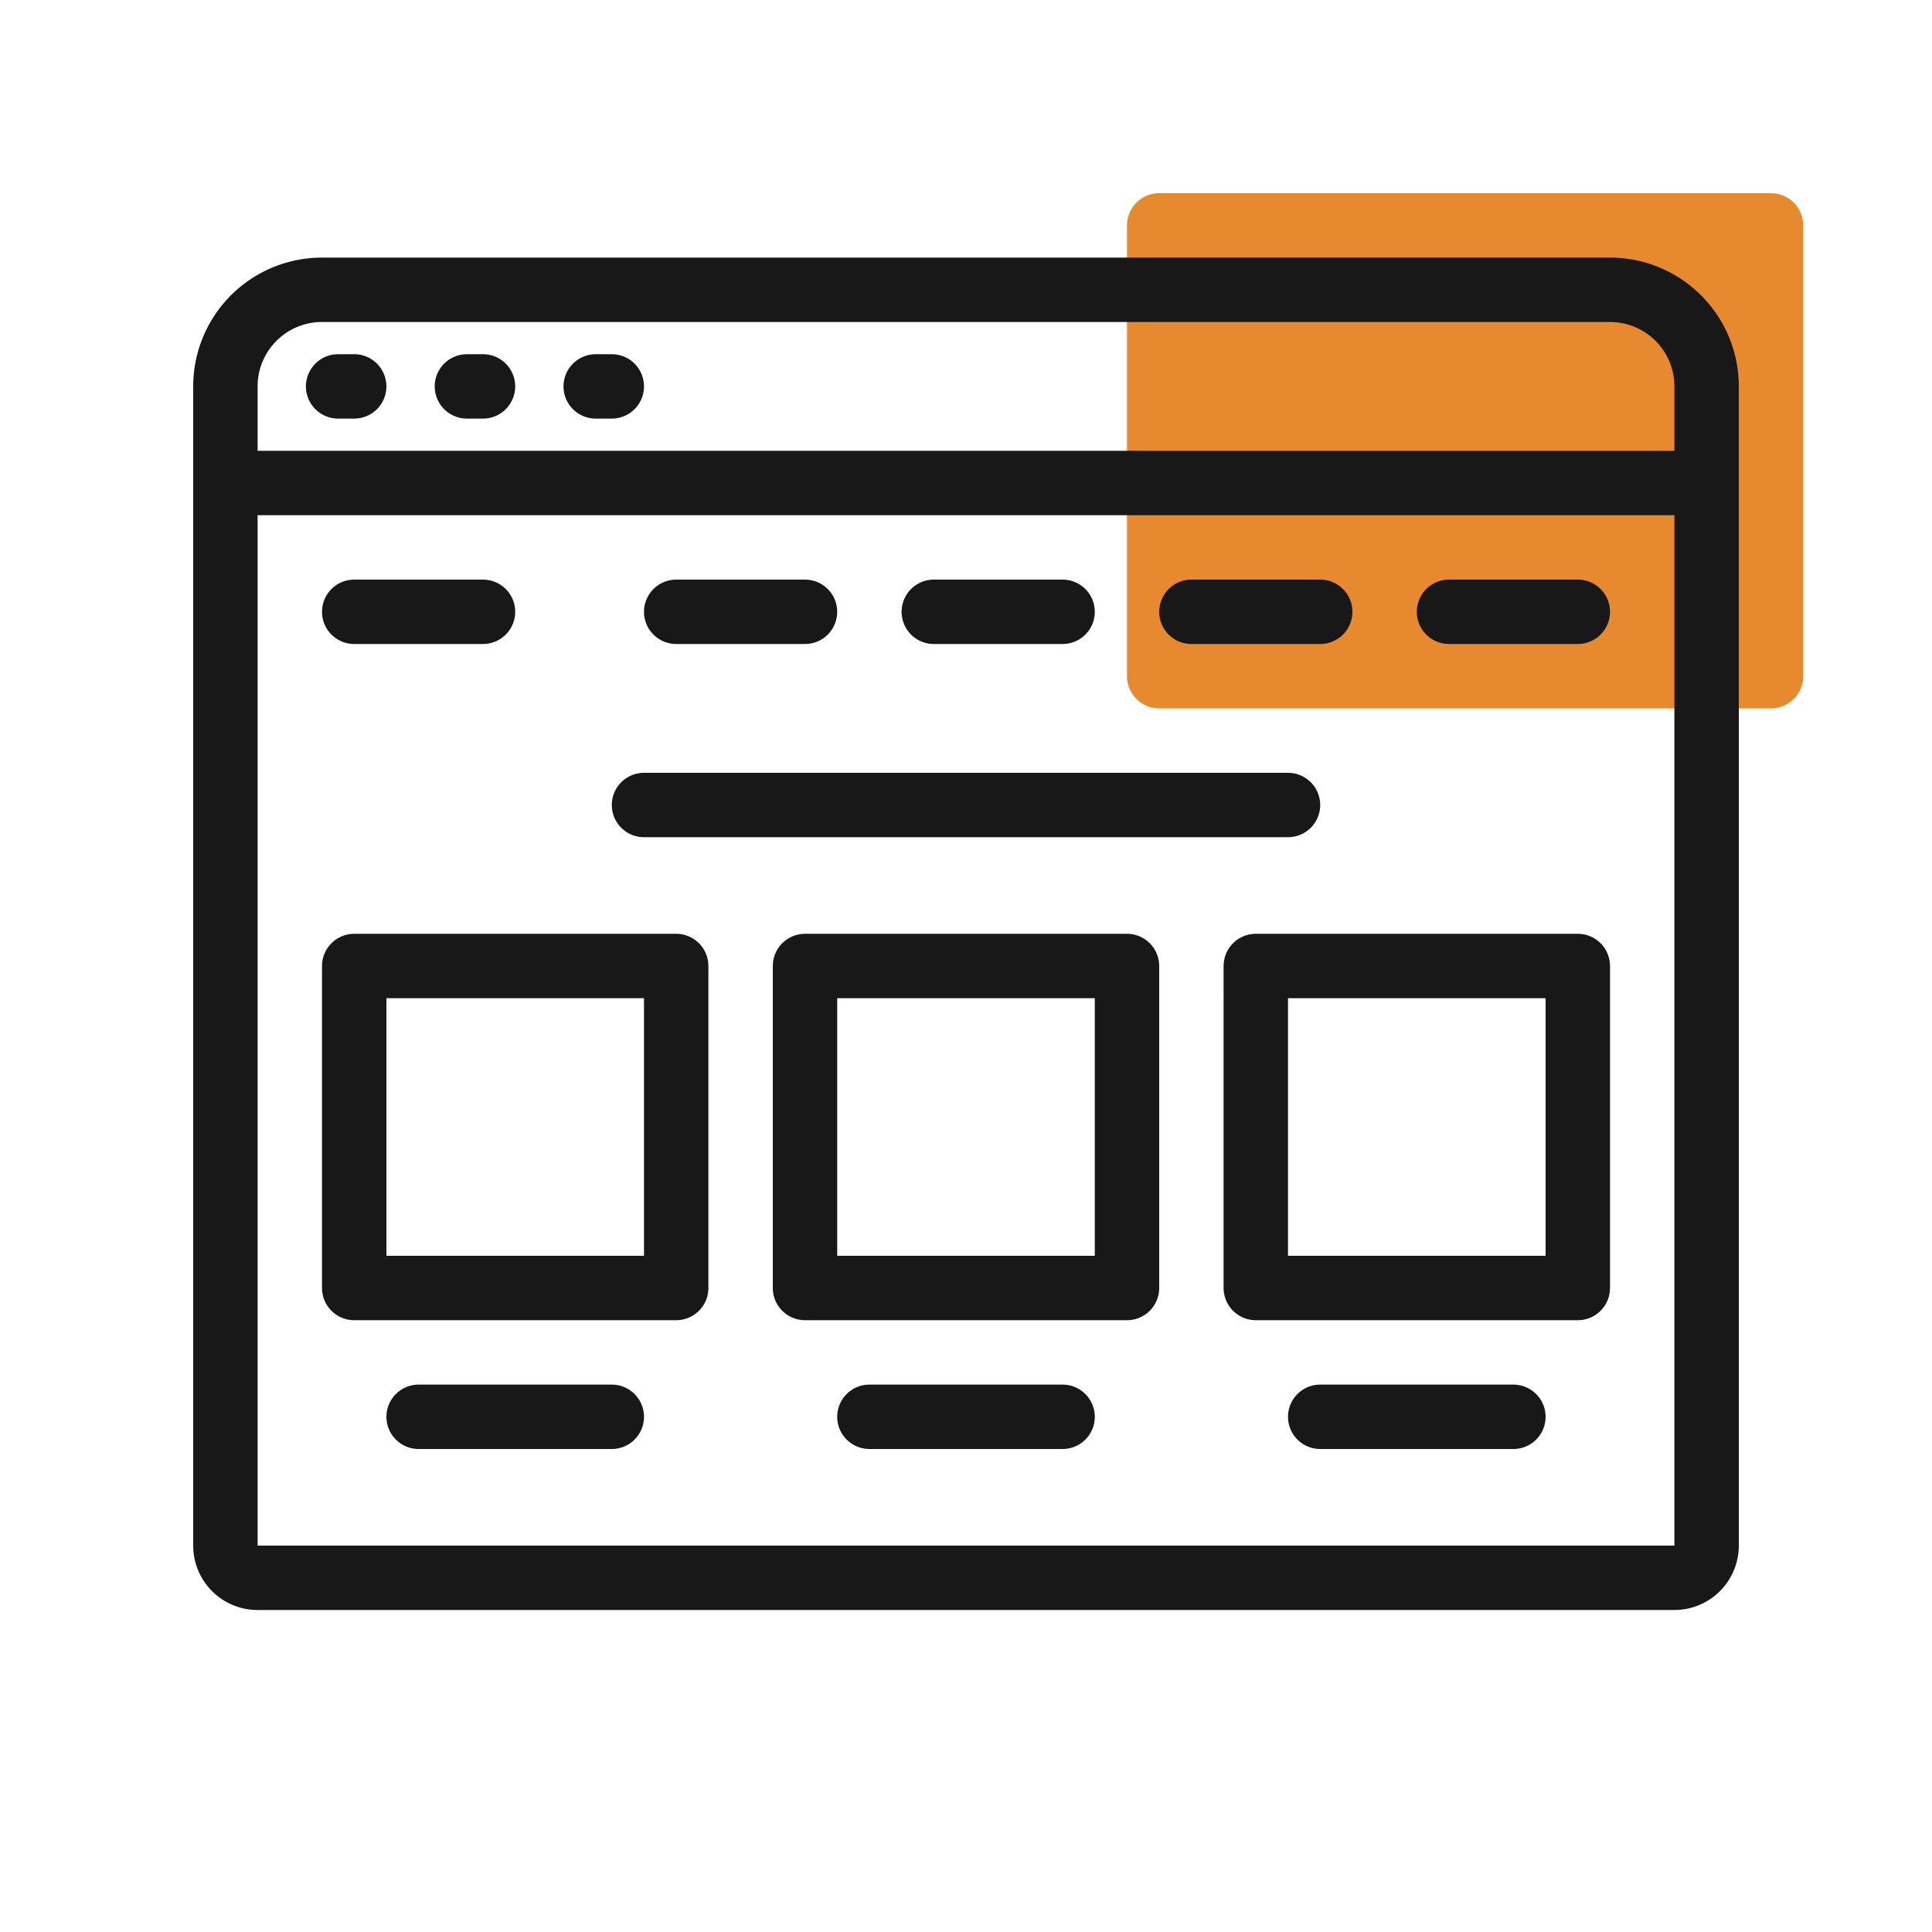
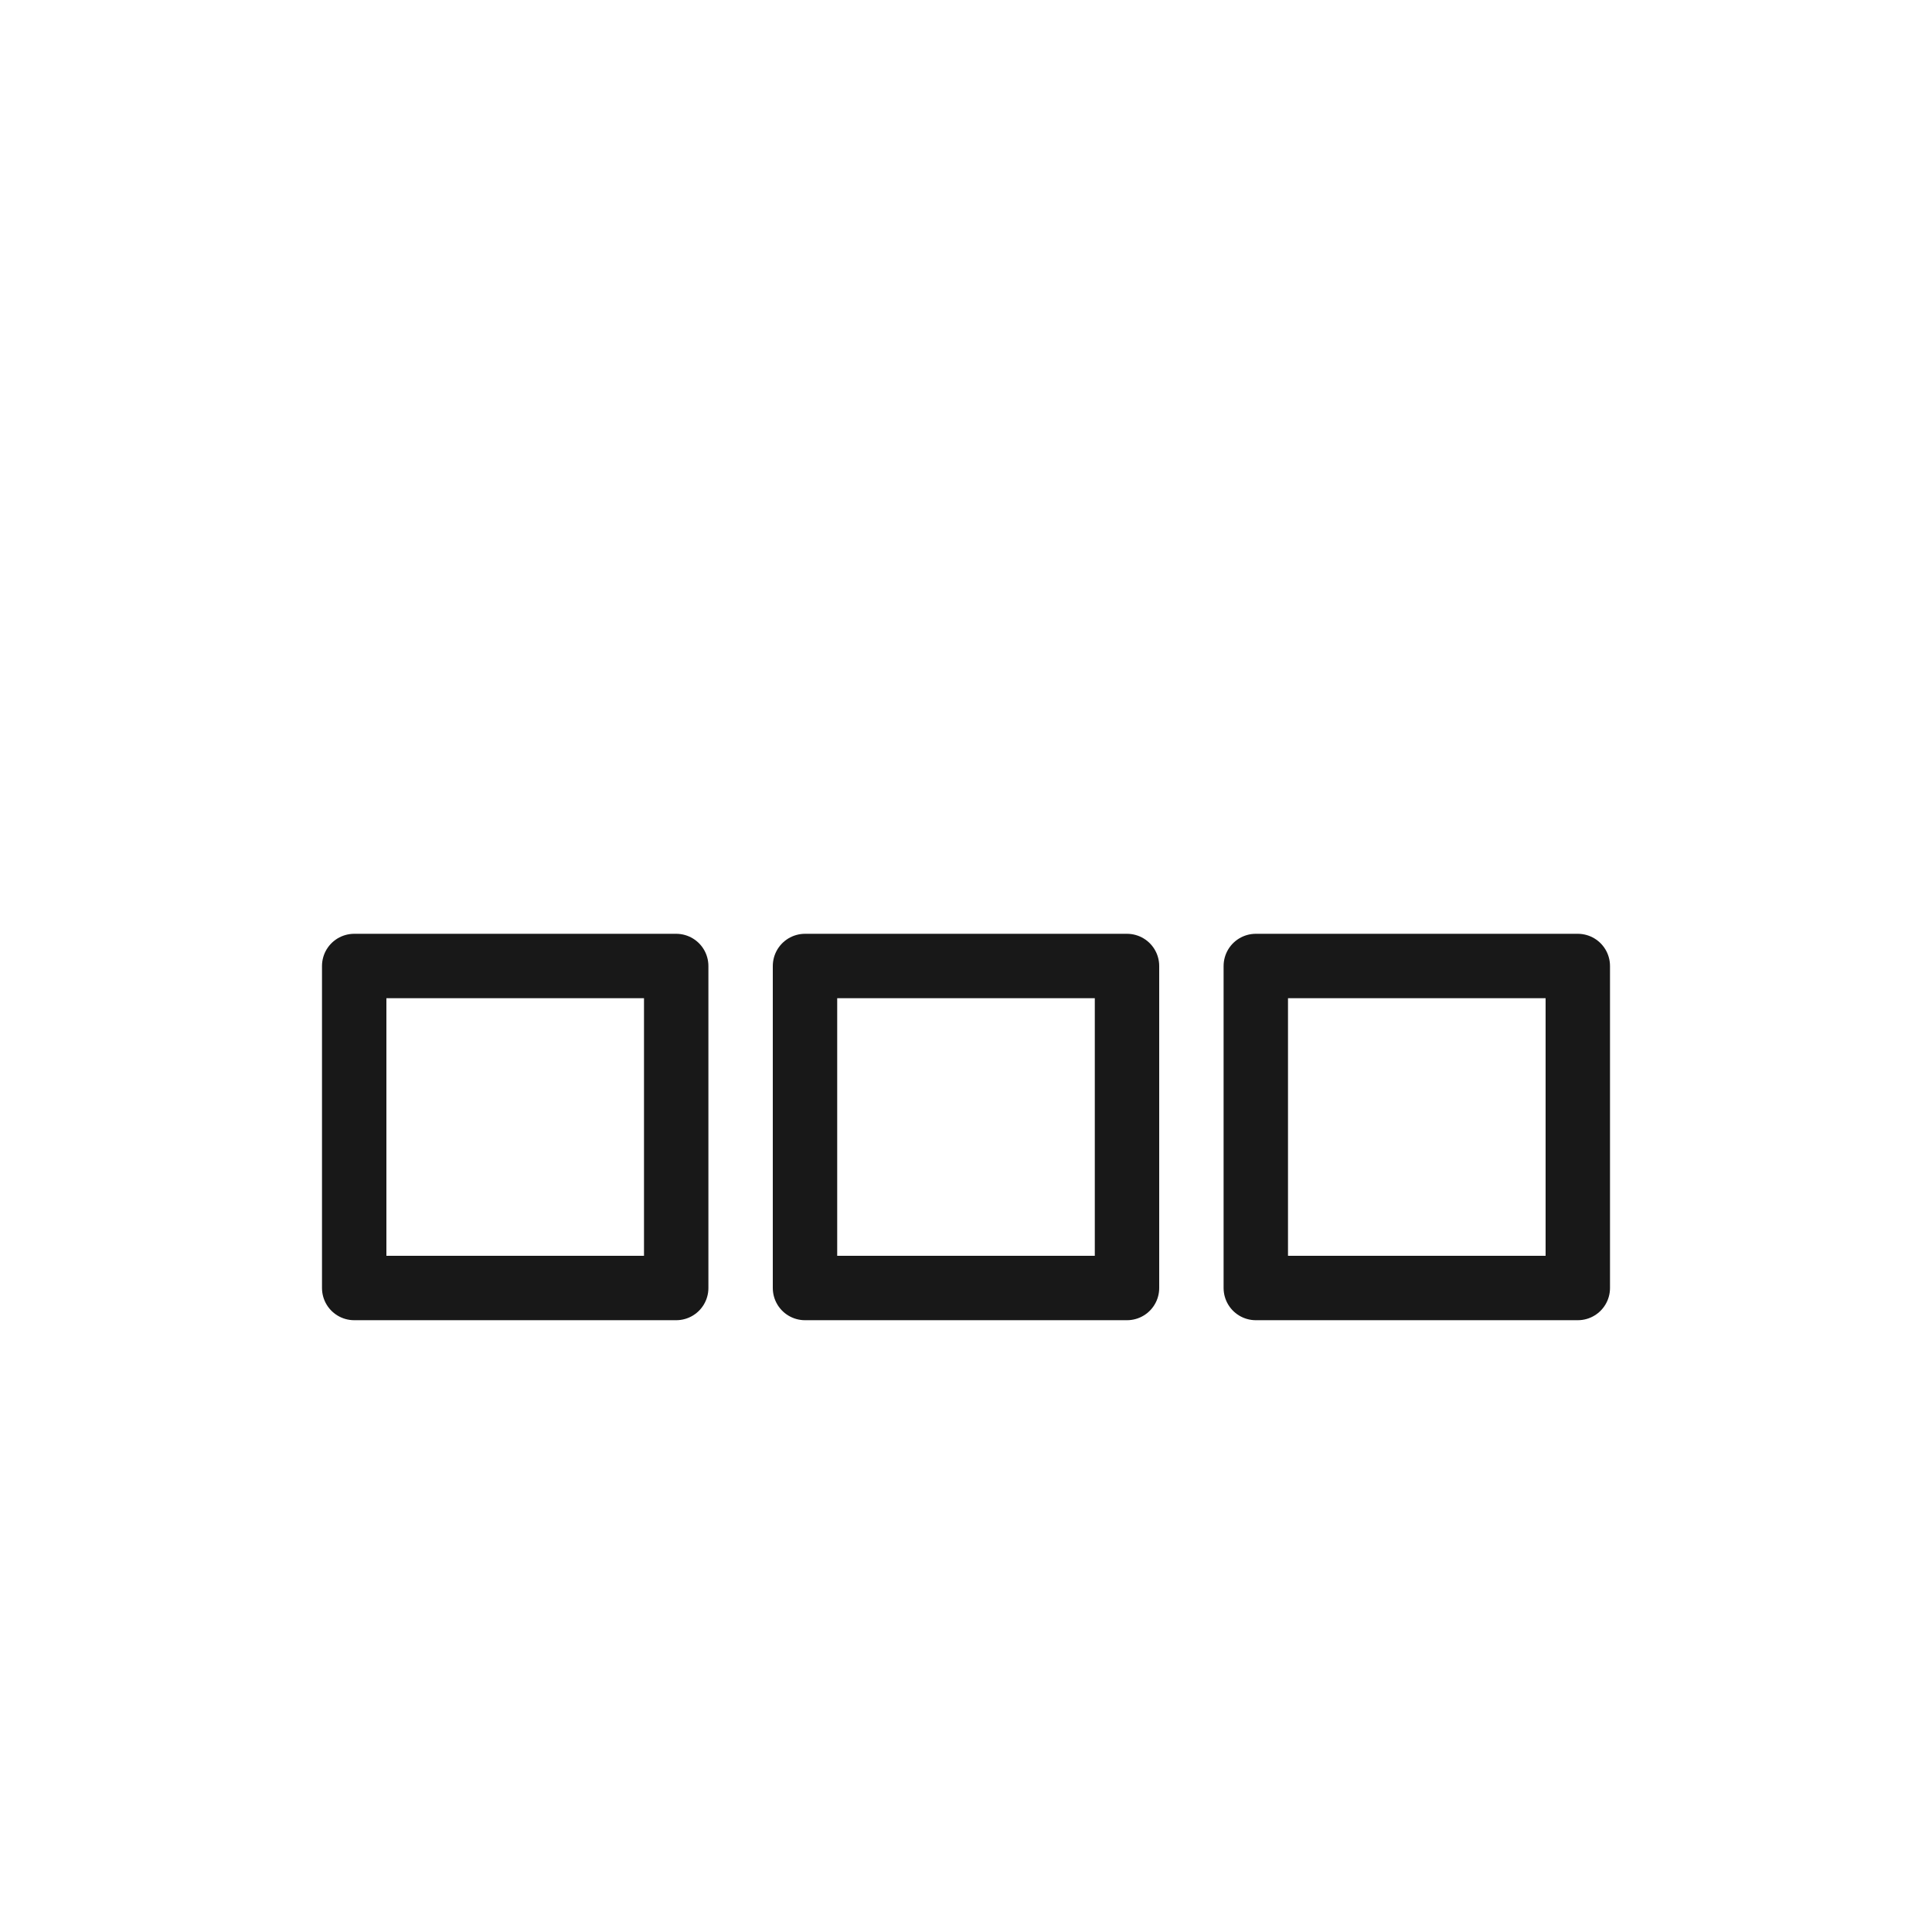
<svg xmlns="http://www.w3.org/2000/svg" width="60" height="60" viewBox="0 0 60 60" fill="none">
-   <path fill-rule="evenodd" clip-rule="evenodd" d="M35 7a1 1 0 0 1 1-1h19a1 1 0 0 1 1 1v14a1 1 0 0 1-1 1H36a1 1 0 0 1-1-1V7z" fill="#E78A2F" />
-   <path clip-rule="evenodd" d="M53 48a1 1 0 0 1-1 1H8a1 1 0 0 1-1-1V12a3 3 0 0 1 3-3h40a3 3 0 0 1 3 3v36z" stroke="#181818" stroke-width="2" stroke-linecap="round" stroke-linejoin="round" />
-   <path d="M7.5 15h45m-42-3h.5m3.5 0h.5m3.5 0h.5m1 13h20M13 44h6m-8-25h4m12 25h6M21 19h4m16 25h6M29 19h4m4 0h4m4 0h4" stroke="#181818" stroke-width="2" stroke-linecap="round" stroke-linejoin="round" />
  <path clip-rule="evenodd" d="M11 40V30h10v10H11zm14 0V30h10v10H25zm14 0V30h10v10H39z" stroke="#181818" stroke-width="2" stroke-linecap="round" stroke-linejoin="round" />
</svg>